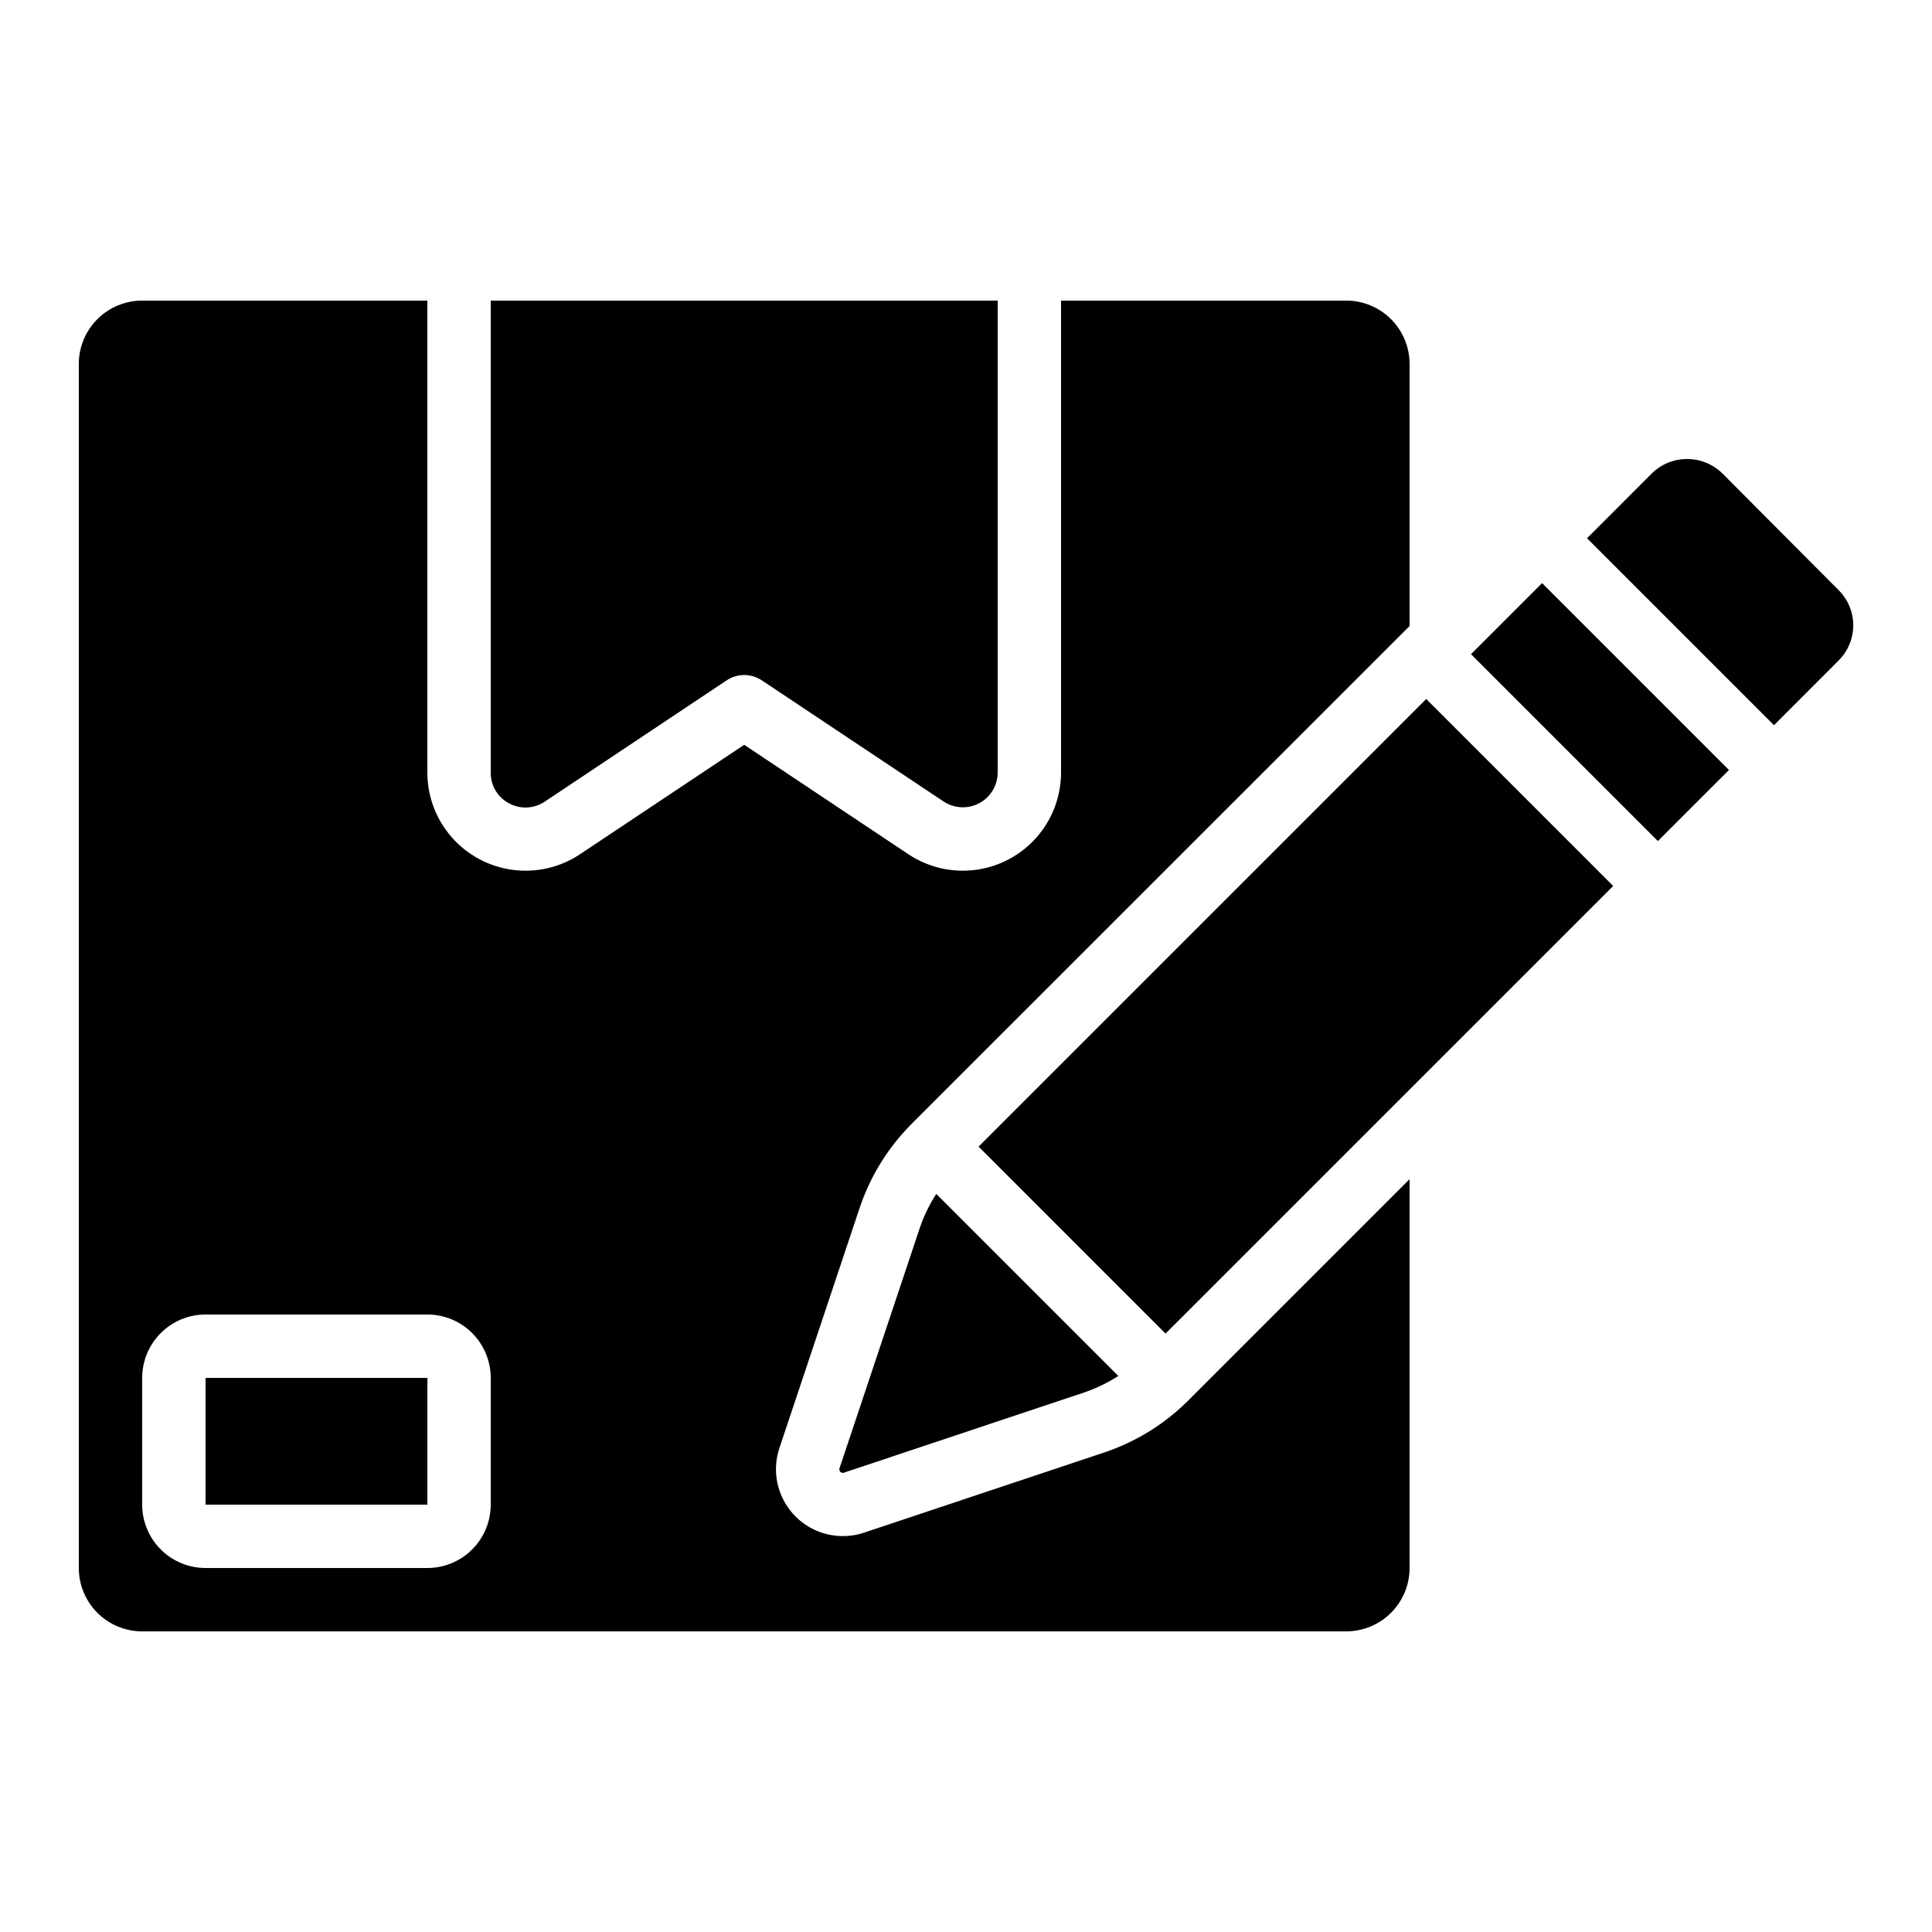
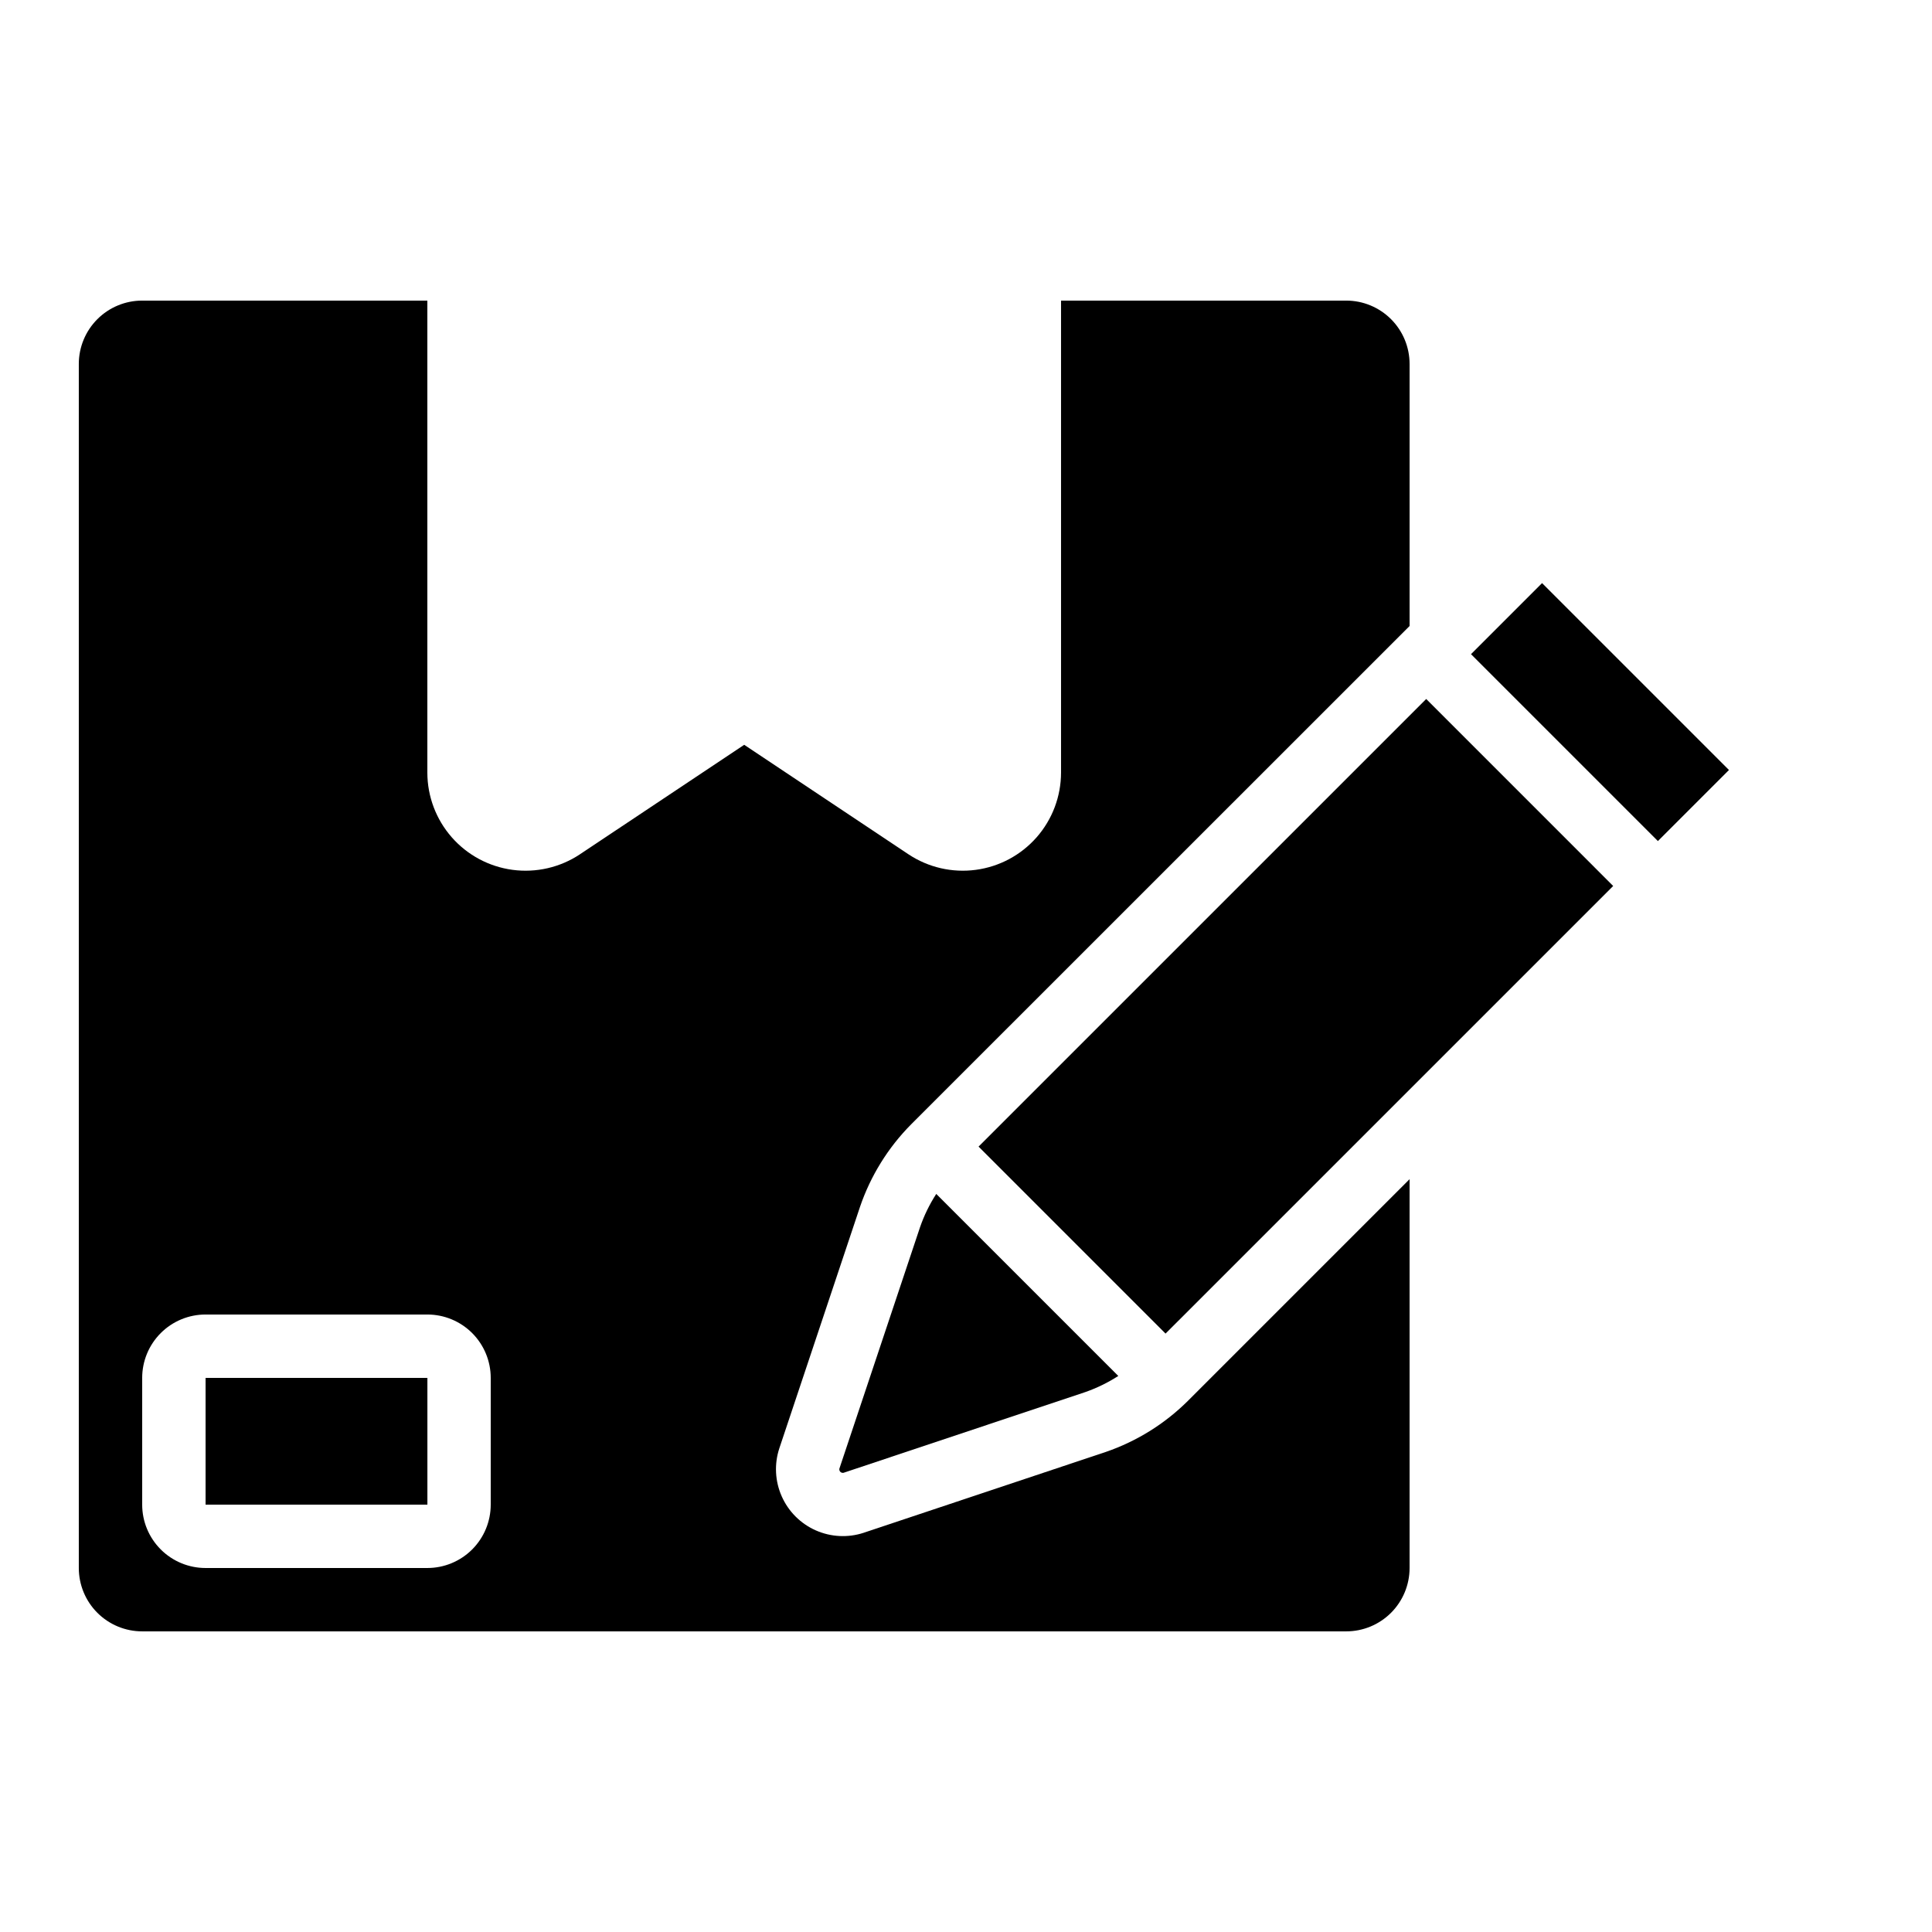
<svg xmlns="http://www.w3.org/2000/svg" fill="#000000" width="800px" height="800px" version="1.1" viewBox="144 144 512 512">
  <g>
    <path d="m403.33 447.86 118.63-118.62 49.551 49.555-118.63 118.62z" />
    <path d="m387.82 469.22-21.371 63.977c-0.066 0.309 0.027 0.629 0.25 0.855 0.227 0.223 0.547 0.316 0.859 0.25l64.059-21.387c3.07-1.074 6.004-2.508 8.742-4.273l-48.238-48.238h-0.004c-1.781 2.754-3.223 5.715-4.297 8.816z" />
-     <path d="m278.91 356.9c2.988 1.617 6.629 1.445 9.449-0.453l48.207-32.145h-0.004c2.824-1.883 6.5-1.883 9.324 0l48.238 32.145c2.828 1.84 6.434 1.992 9.41 0.395 2.973-1.598 4.836-4.688 4.863-8.062v-125.11h-134.35v125.11c-0.031 3.406 1.848 6.539 4.859 8.121z" />
    <path d="m198.48 509.16h58.785v33.586h-58.785z" />
    <path d="m533.83 317.36 18.832-18.832 49.531 49.531-18.832 18.832z" />
-     <path d="m600.52 269.53c-5.211-5.188-13.633-5.188-18.844 0l-17.094 17.113 49.543 49.543 17.07-17.086-0.004-0.004c2.519-2.473 3.938-5.852 3.938-9.383 0-3.527-1.418-6.91-3.938-9.383z" />
    <path d="m181.68 576.33h319.08c4.453 0 8.723-1.77 11.875-4.918 3.148-3.148 4.918-7.422 4.918-11.875v-103.04l-58.777 58.777c-6.141 6.094-13.582 10.715-21.766 13.52l-64.137 21.41v0.004c-4.168 1.363-8.695 1.129-12.703-0.648-4.008-1.781-7.215-4.984-8.996-8.992-1.785-4.008-2.019-8.535-0.66-12.703l21.402-64.055c2.801-8.203 7.426-15.668 13.527-21.828l132.11-132.08v-69.445c0-4.453-1.77-8.723-4.918-11.875-3.152-3.148-7.422-4.918-11.875-4.918h-75.574v125.11c-0.012 6.297-2.309 12.379-6.461 17.113-4.156 4.734-9.883 7.801-16.129 8.633-6.242 0.832-12.574-0.625-17.824-4.106l-43.551-29.031-43.555 29.027v0.004c-5.25 3.481-11.582 4.938-17.824 4.106-6.246-0.832-11.973-3.898-16.129-8.633-4.152-4.734-6.449-10.816-6.461-17.113v-125.11h-75.574c-4.453 0-8.723 1.77-11.875 4.918-3.148 3.152-4.918 7.422-4.918 11.875v319.08c0 4.453 1.77 8.727 4.918 11.875 3.152 3.148 7.422 4.918 11.875 4.918zm0-67.176c0-4.453 1.77-8.723 4.922-11.875 3.148-3.148 7.418-4.918 11.875-4.918h58.777c4.453 0 8.723 1.77 11.875 4.918 3.148 3.152 4.918 7.422 4.918 11.875v33.59c0 4.453-1.77 8.723-4.918 11.875-3.152 3.148-7.422 4.918-11.875 4.918h-58.777c-4.457 0-8.727-1.77-11.875-4.918-3.152-3.152-4.922-7.422-4.922-11.875z" />
  </g>
</svg>